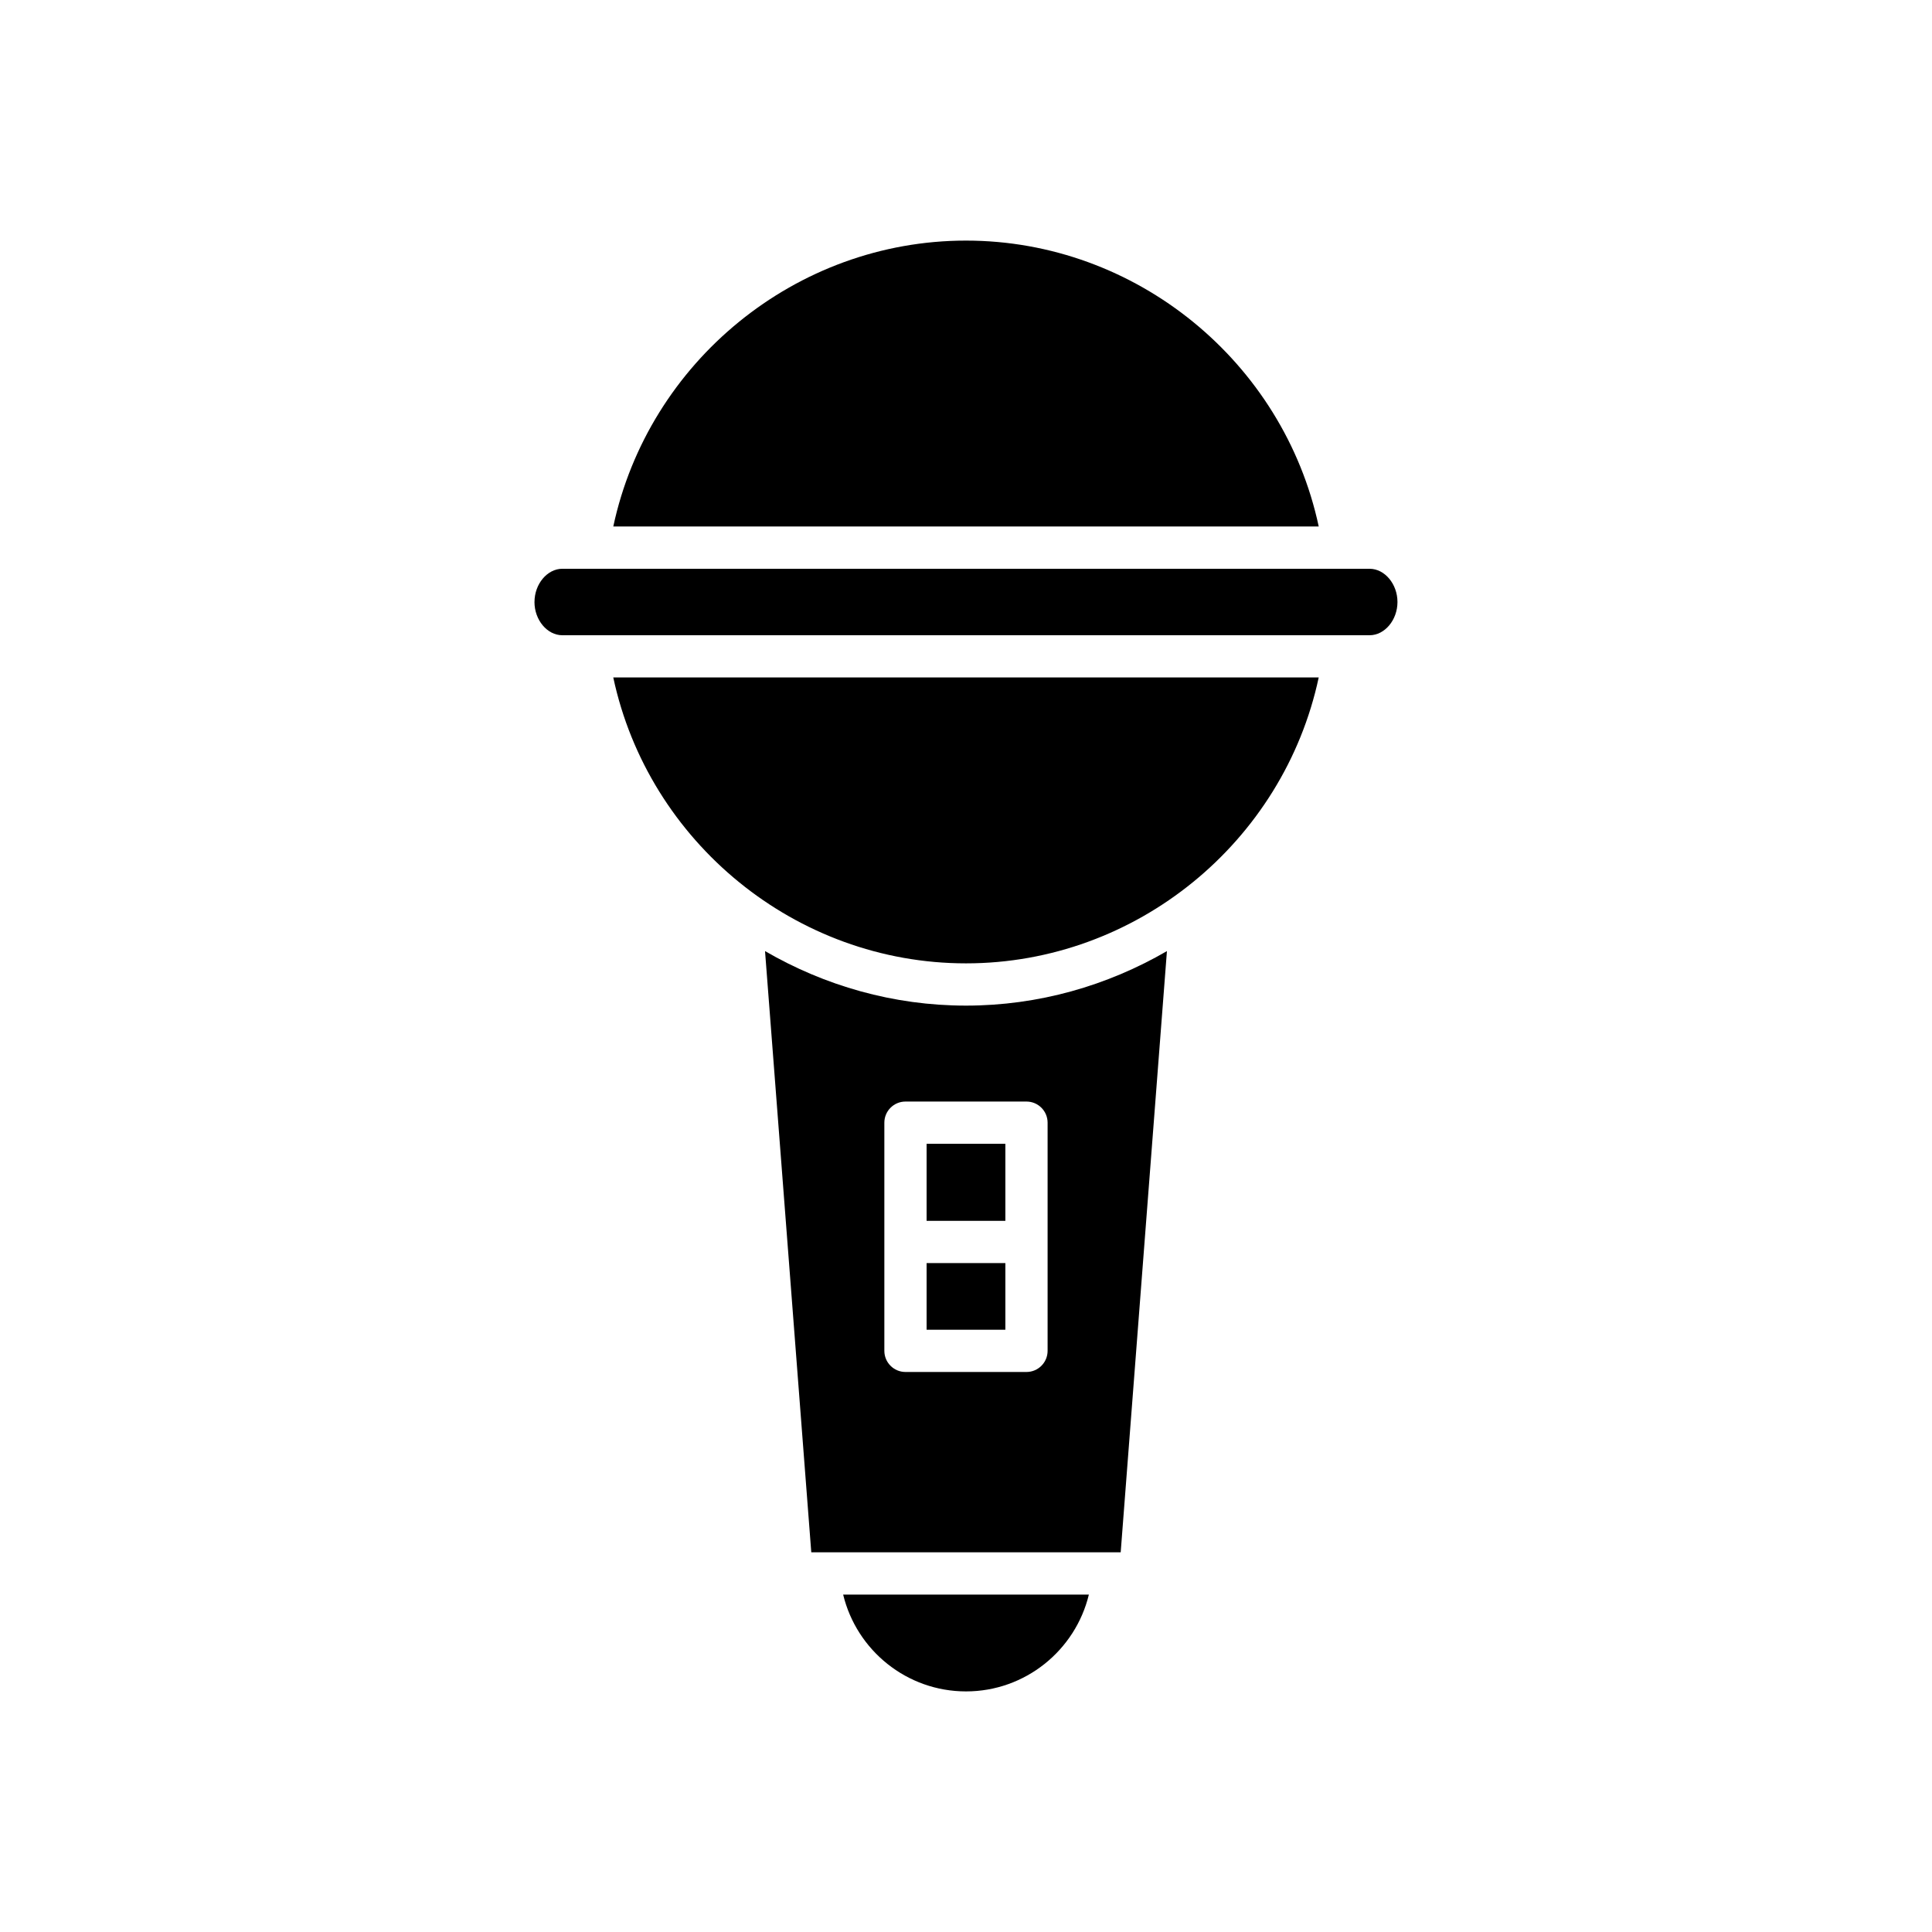
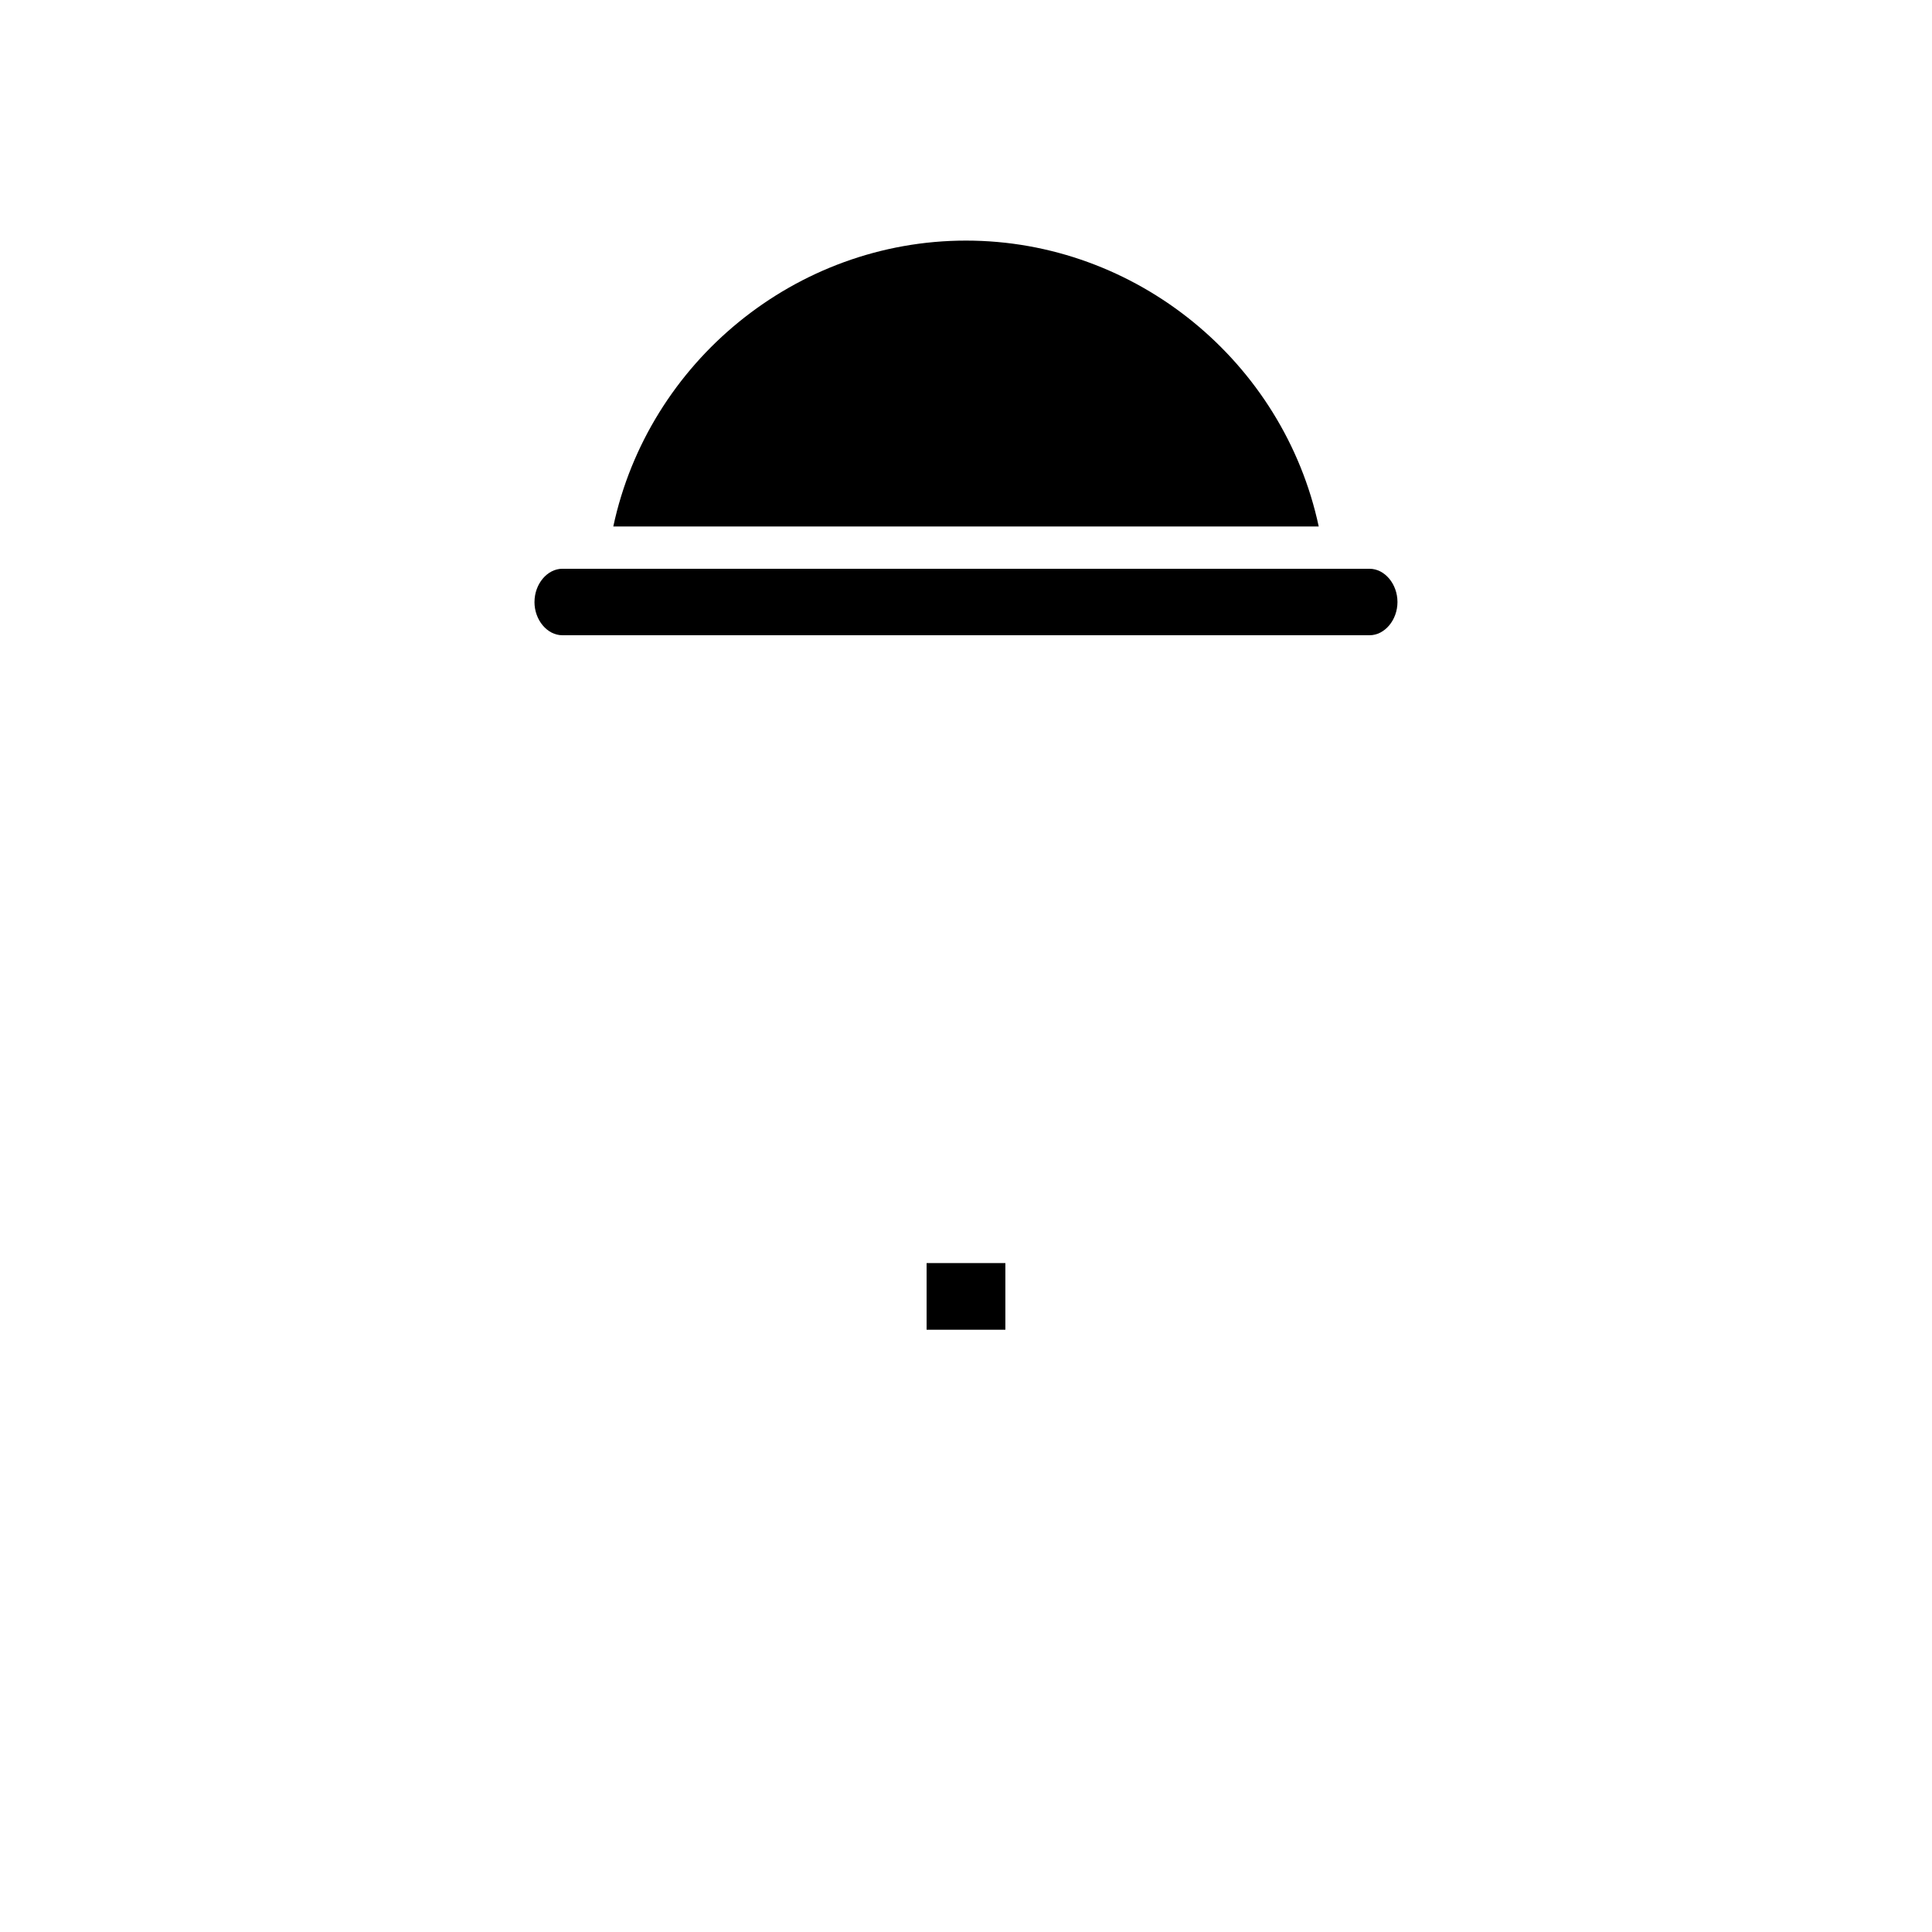
<svg xmlns="http://www.w3.org/2000/svg" fill="#000000" width="800px" height="800px" version="1.1" viewBox="144 144 512 512">
  <g>
    <path d="m400 207.76c-45.113 0-84.156 32.16-93.473 75.77h186.95c-9.32-43.613-48.363-75.77-93.473-75.77z" />
-     <path d="m432.56 566.58h-65.117c3.566 14.777 16.863 25.66 32.559 25.66 15.691 0 28.988-10.879 32.559-25.66z" />
-     <path d="m400 399.3c45.113 0 84.156-32.16 93.473-75.77h-186.95c9.316 43.609 48.359 75.77 93.473 75.77z" />
    <path d="m285.64 303.54c0 4.773 3.383 8.805 7.387 8.805h213.93c4.004 0 7.387-4.031 7.387-8.805 0-4.773-3.383-8.809-7.387-8.809l-213.92-0.004c-4.004 0-7.391 4.035-7.391 8.812z" />
-     <path d="m389.56 447.12h20.871v20.414h-20.871z" />
    <path d="m389.56 478.73h20.871v17.664h-20.871z" />
-     <path d="m453.25 396.05c-15.805 9.172-34.027 14.449-53.254 14.449-19.23 0-37.453-5.277-53.254-14.449l12.258 159.33h81.996zm-31.625 105.94c0 3.09-2.508 5.598-5.598 5.598h-32.066c-3.09 0-5.598-2.508-5.598-5.598v-60.469c0-3.09 2.508-5.598 5.598-5.598h32.066c3.09 0 5.598 2.508 5.598 5.598z" />
  </g>
</svg>